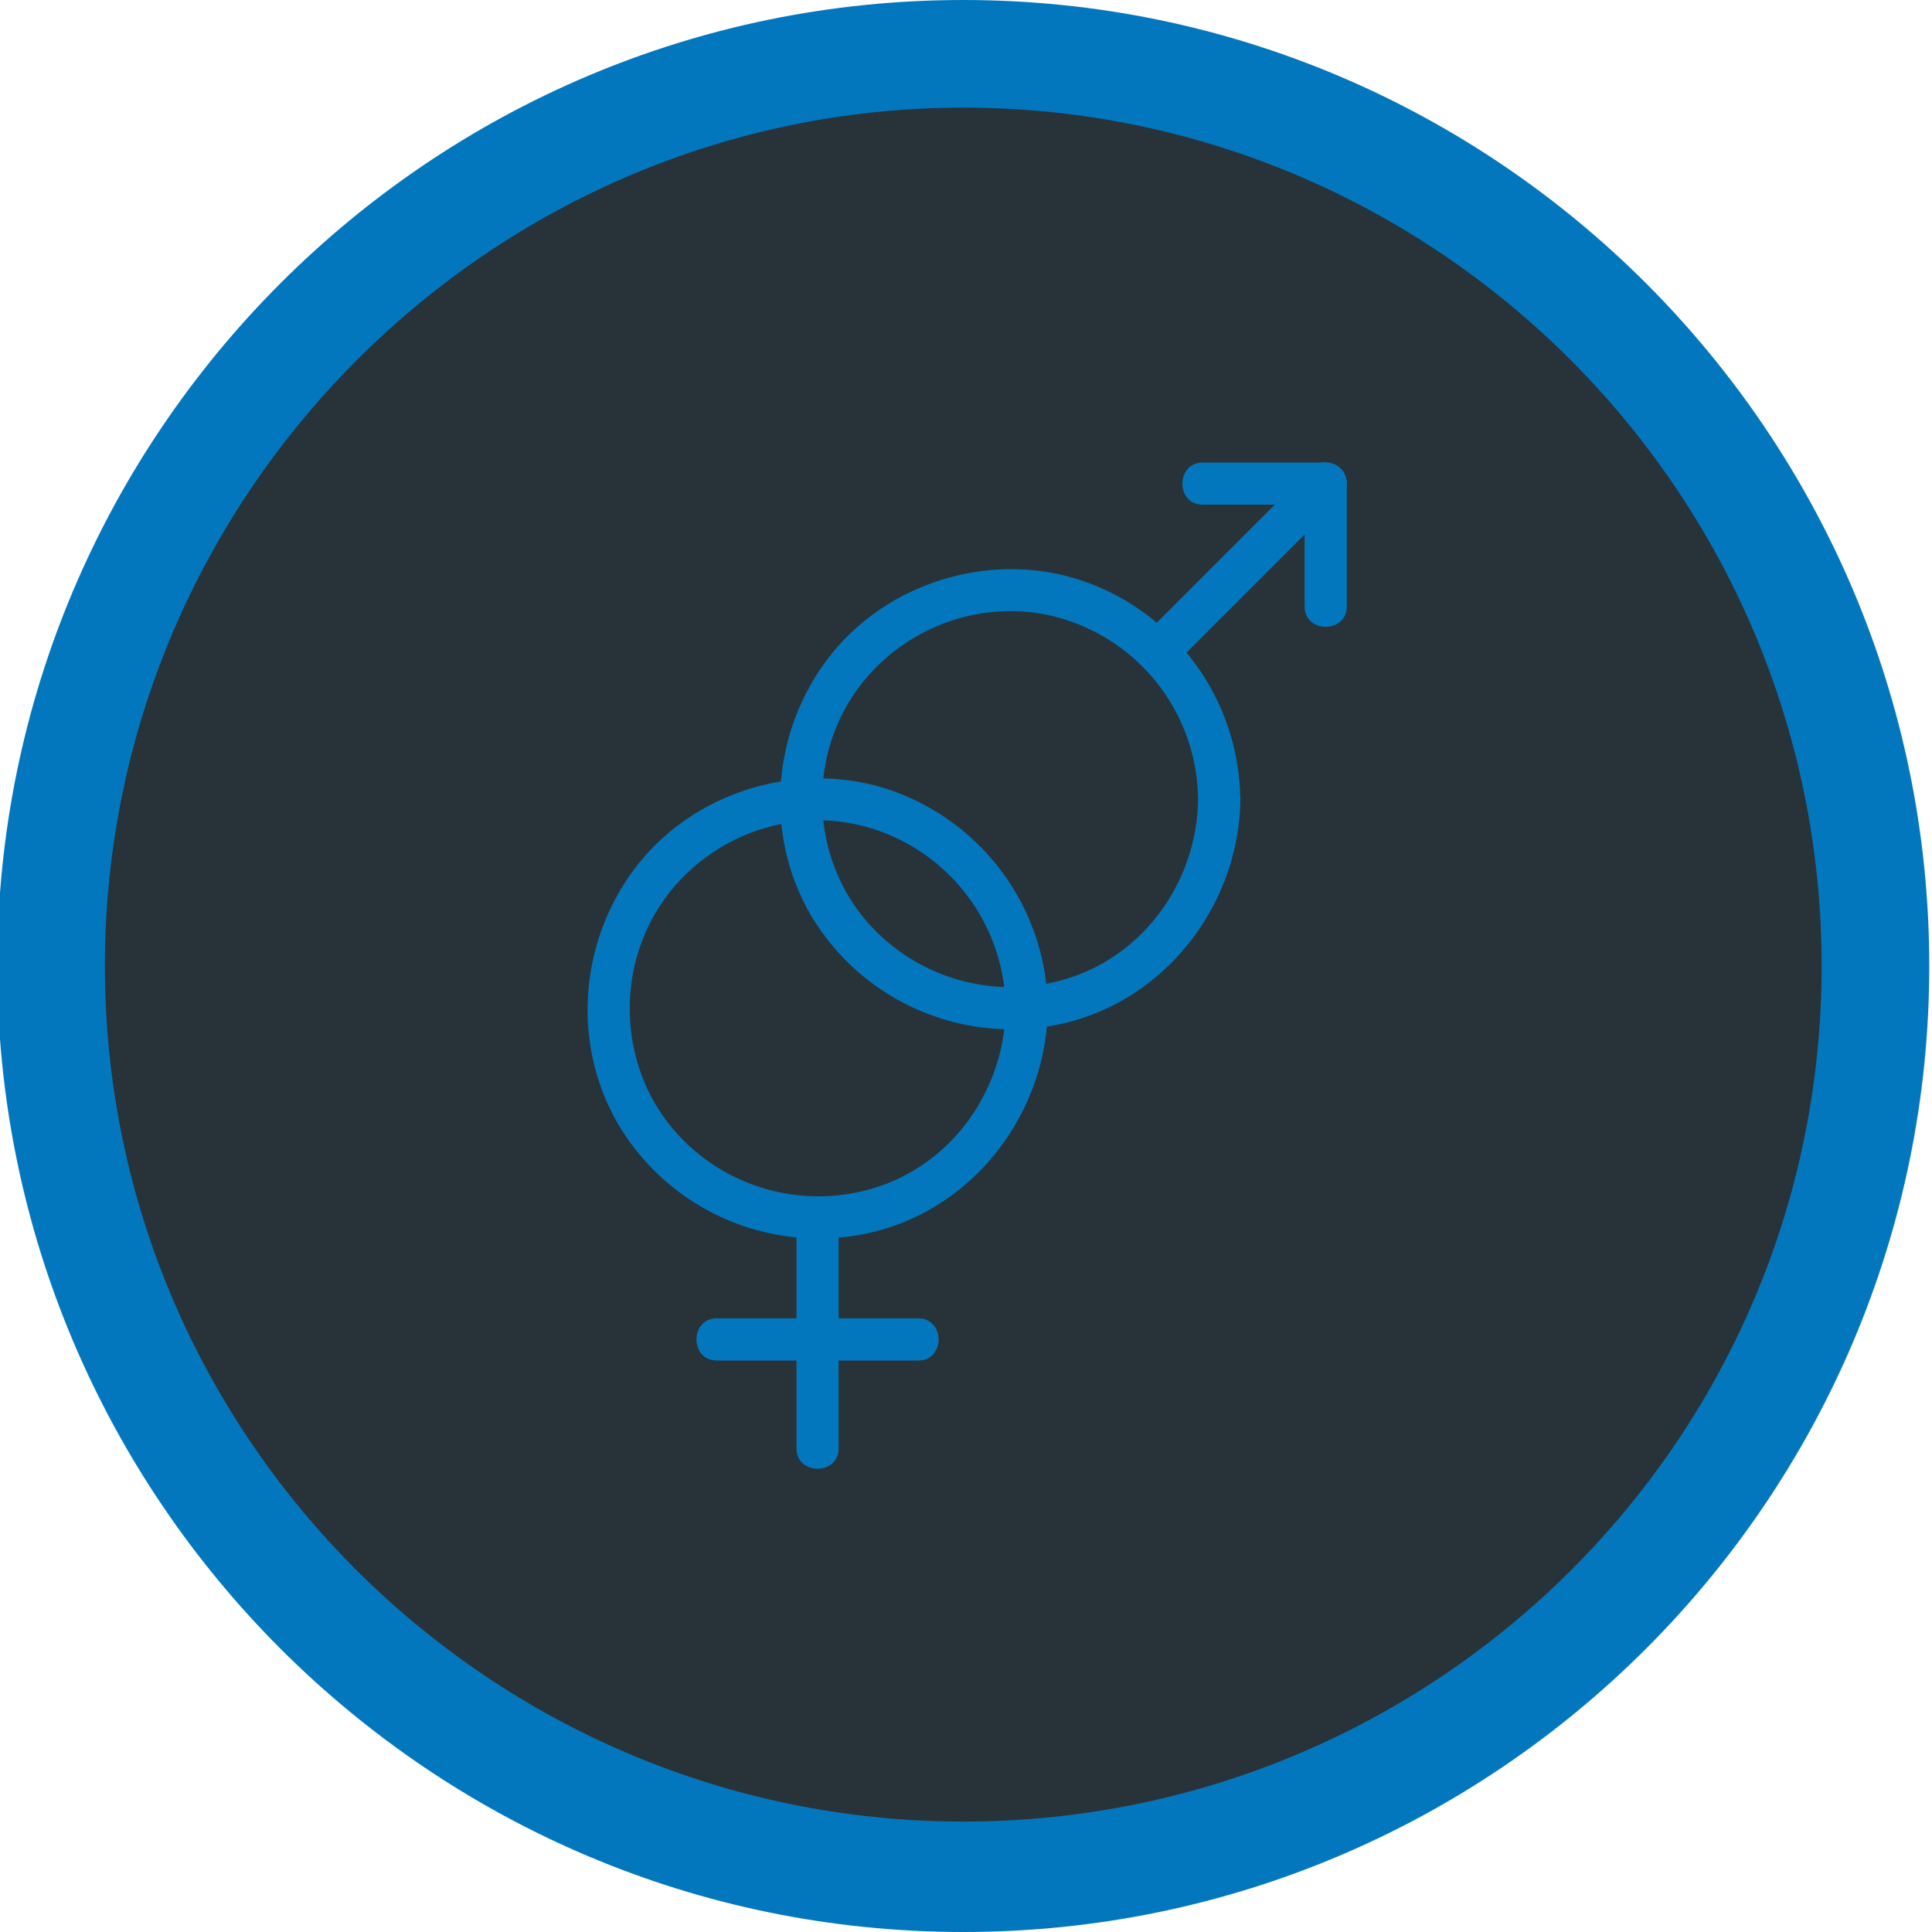
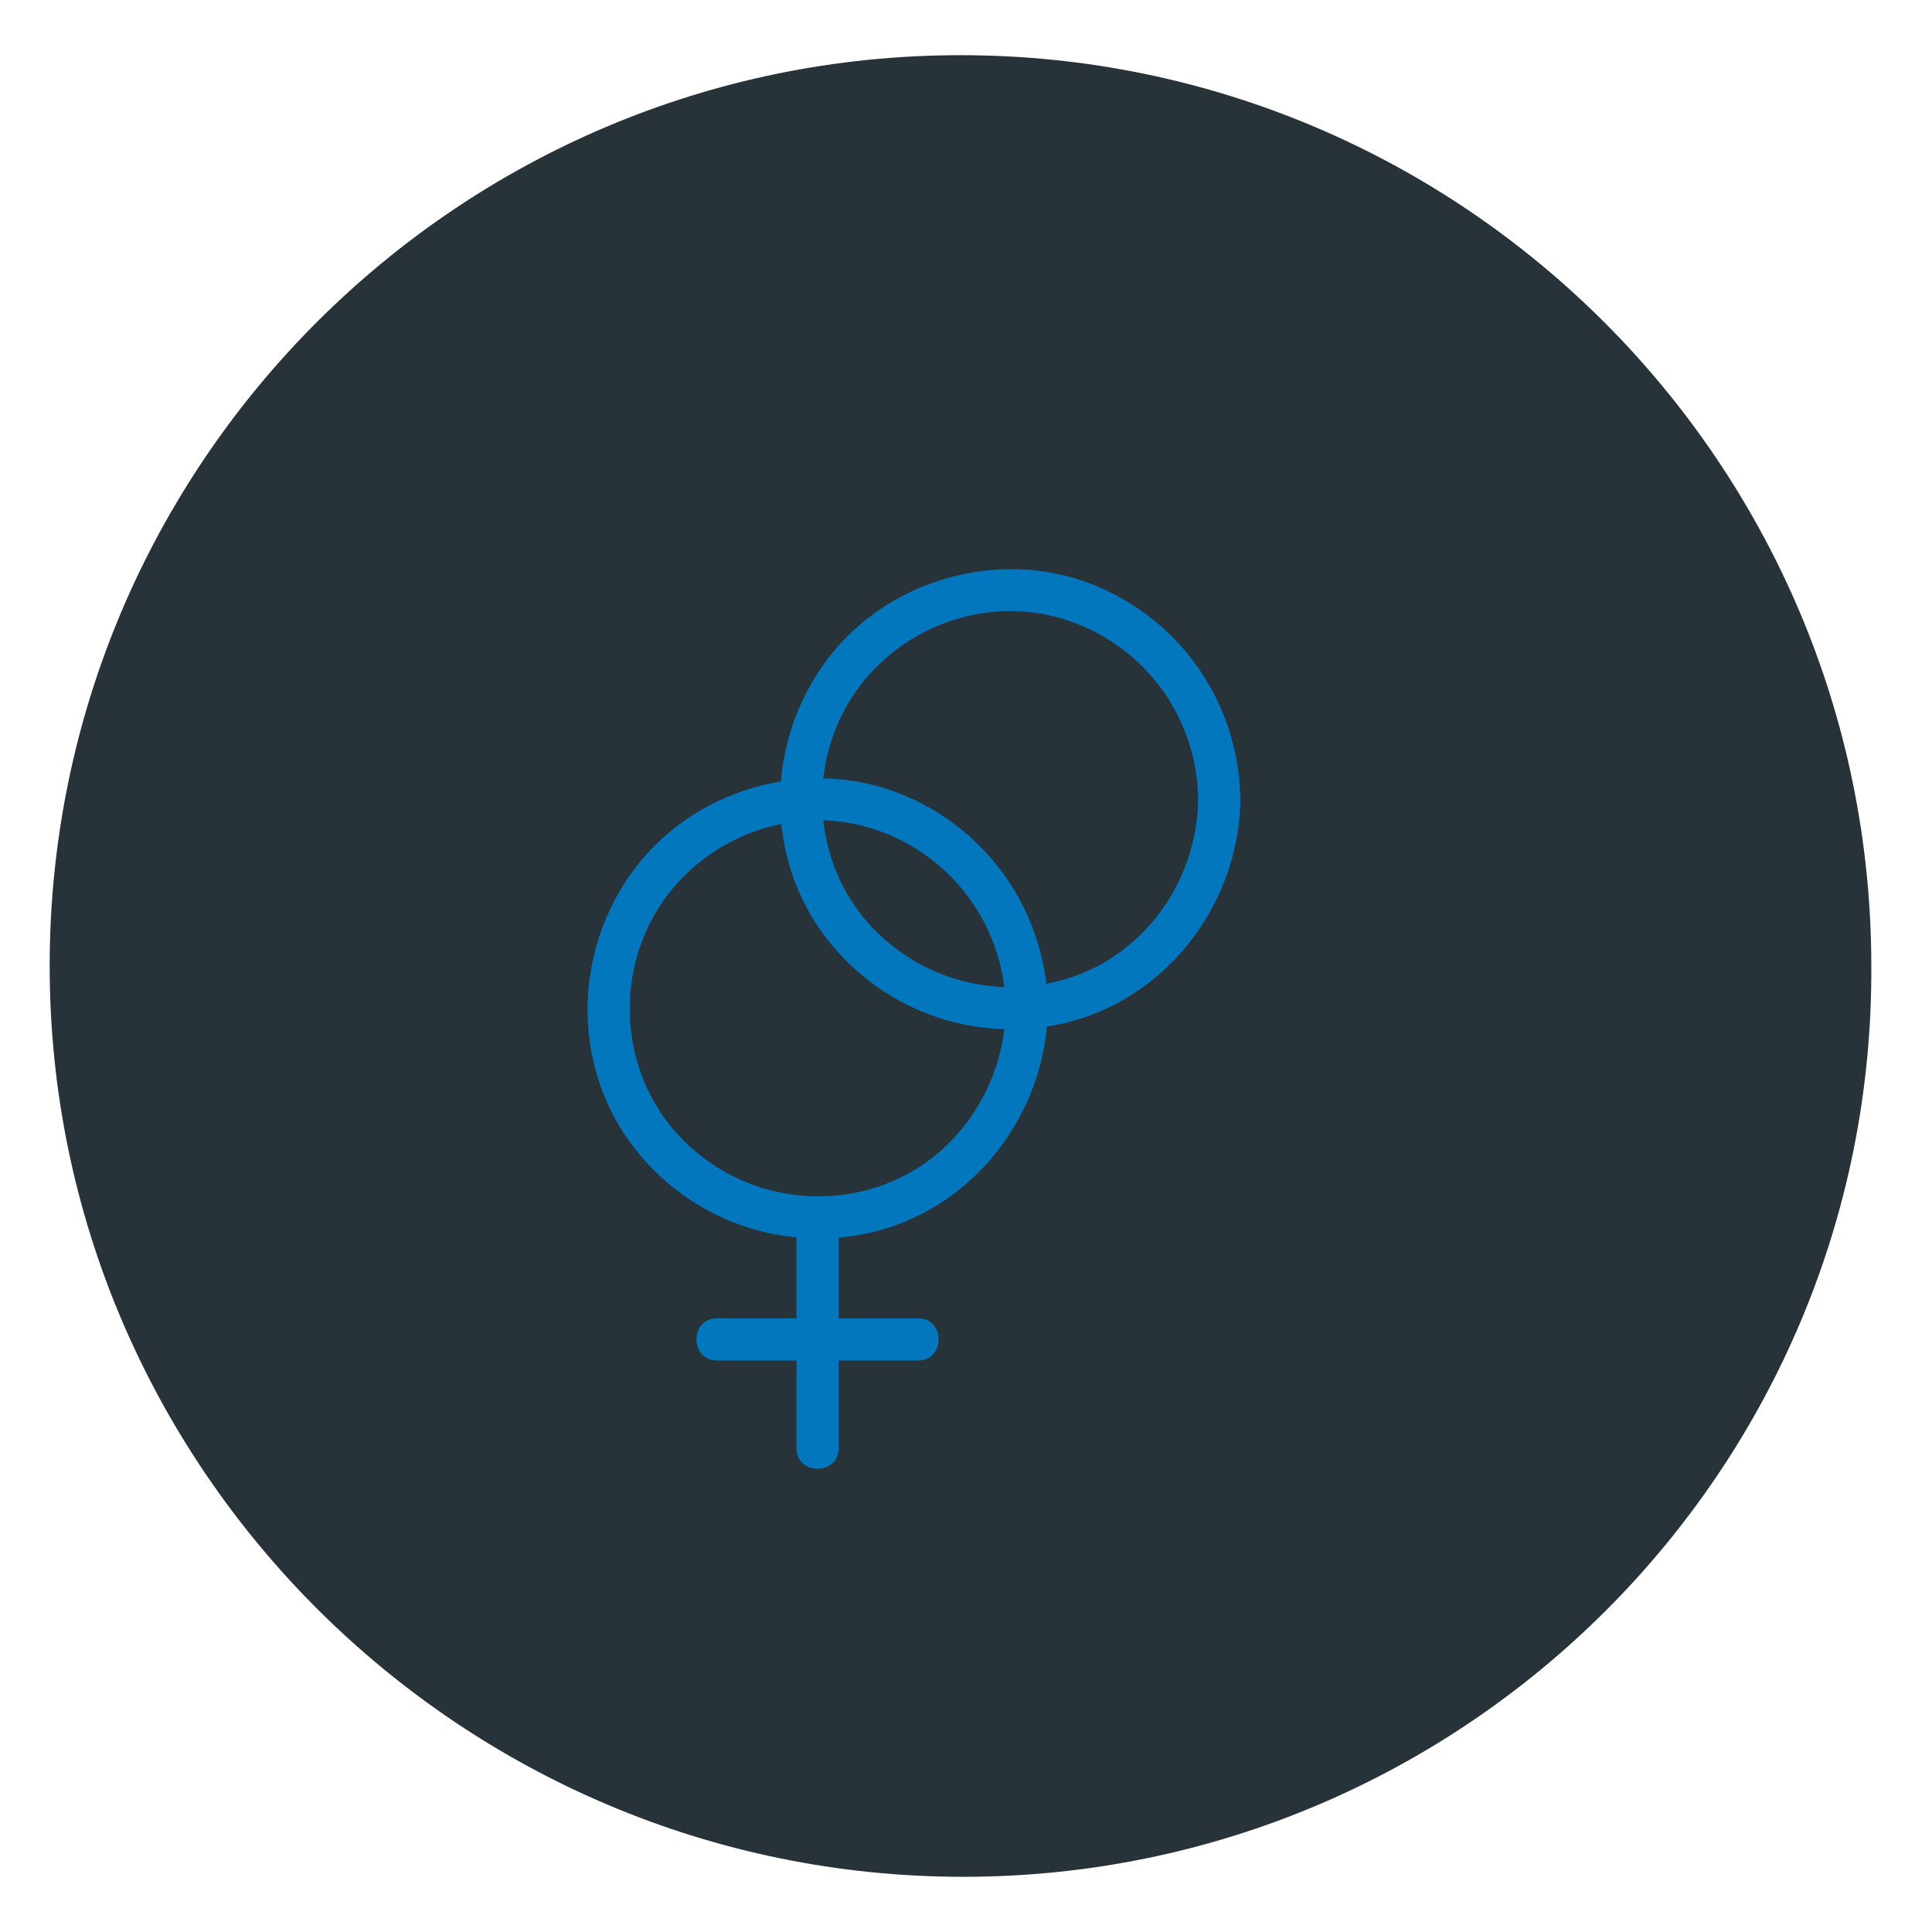
<svg xmlns="http://www.w3.org/2000/svg" id="Layer_1" data-name="Layer 1" viewBox="0 0 550 550">
  <defs>
    <style>.cls-1{fill:#273339;}.cls-2{fill:#0377be;}</style>
  </defs>
  <title>kadenze_accomplishments_gender_race_tech</title>
  <path class="cls-1" d="M274.22,534.29C131.22,534.29,14.14,418,14.14,275S130.43,15.71,273.43,15.71,532.72,132,532.72,275C533.5,418,417.22,534.29,274.22,534.29Z" />
-   <path class="cls-2" d="M274.22,30.64c134.36,0,244.36,109.21,244.36,244.36s-110,243.57-244.36,243.57S29.86,409.36,29.86,275s110-244.36,244.36-244.36m0-30.64C122.57,0-.78,123.36-.78,275s123.36,275,275,275,275-123.36,275-275S425.86,0,274.22,0Z" />
  <path class="cls-2" d="M286.29,287.11c-.26,22.11-14,42.75-35.06,50.29a54.25,54.25,0,0,1-59.88-16.28c-14.39-17.29-16-42.64-4.4-61.79s34.64-29.32,56.53-24.71a54.18,54.18,0,0,1,42.81,52.49c.09,7.72,12.09,7.74,12,0A66.44,66.44,0,0,0,255,225.48c-25.4-9.44-55.4-1.25-72.6,19.64-17.54,21.31-20.25,52.07-5.86,75.83a66.33,66.33,0,0,0,68.75,30.48c30.65-5.73,52.6-33.54,53-64.32C298.38,279.39,286.38,279.38,286.29,287.11Z" />
  <path class="cls-2" d="M341.07,227.56c-.26,22.11-14,42.75-35.06,50.29a54.25,54.25,0,0,1-59.88-16.28c-14.39-17.29-16-42.64-4.4-61.79s34.64-29.32,56.53-24.71a54.18,54.18,0,0,1,42.81,52.49c.09,7.72,12.09,7.74,12,0a66.44,66.44,0,0,0-43.25-61.63c-25.4-9.44-55.4-1.25-72.6,19.64-17.54,21.31-20.25,52.07-5.86,75.83a66.33,66.33,0,0,0,68.75,30.48c30.65-5.73,52.6-33.54,53-64.32C353.16,219.84,341.16,219.83,341.07,227.56Z" />
-   <path class="cls-2" d="M333.87,189.69l47.77-47.77c5.47-5.47-3-14-8.49-8.49l-47.77,47.77c-5.47,5.47,3,14,8.49,8.49Z" />
  <path class="cls-2" d="M238.74,412.32V346.66c0-7.72-12-7.73-12,0v65.66c0,7.72,12,7.73,12,0Z" />
  <path class="cls-2" d="M204.07,387.31h57.34c7.72,0,7.73-12,0-12H204.07c-7.72,0-7.73,12,0,12Z" />
-   <path class="cls-2" d="M377.4,131.68h-35c-7.72,0-7.73,12,0,12h35c7.72,0,7.73-12,0-12Z" />
-   <path class="cls-2" d="M383.4,172.64v-35c0-7.72-12-7.73-12,0v35c0,7.72,12,7.73,12,0Z" />
</svg>